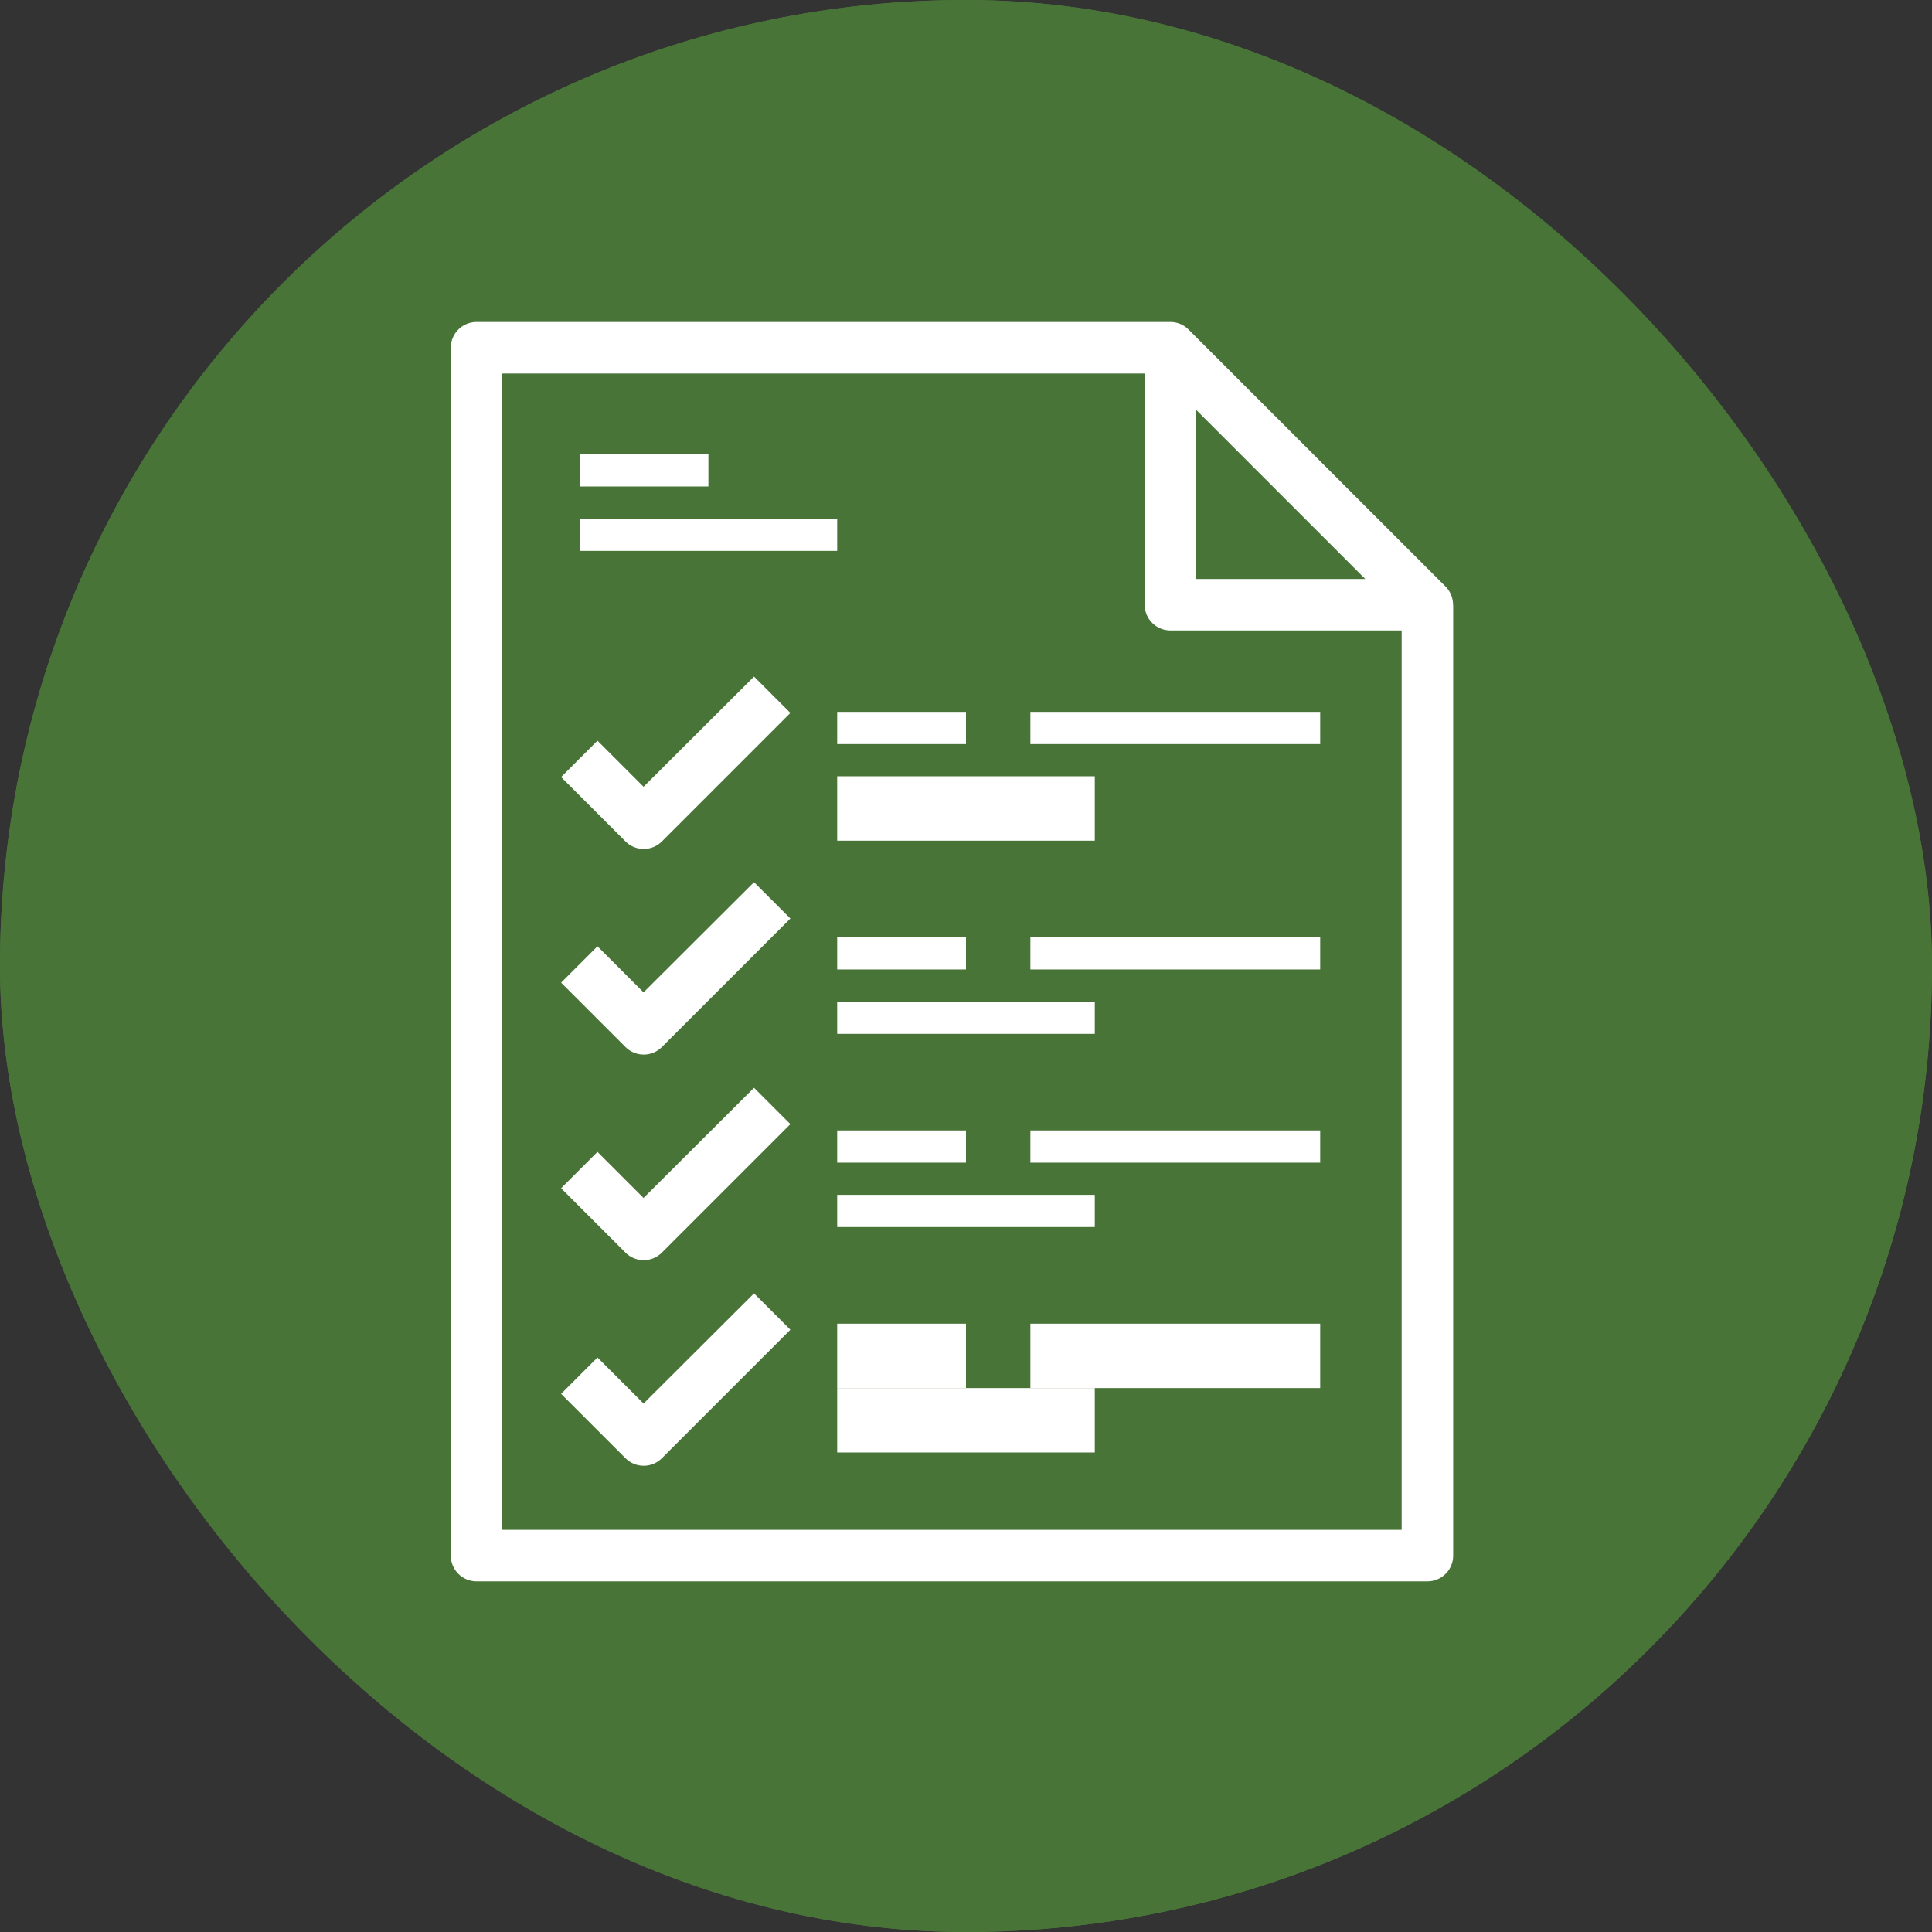
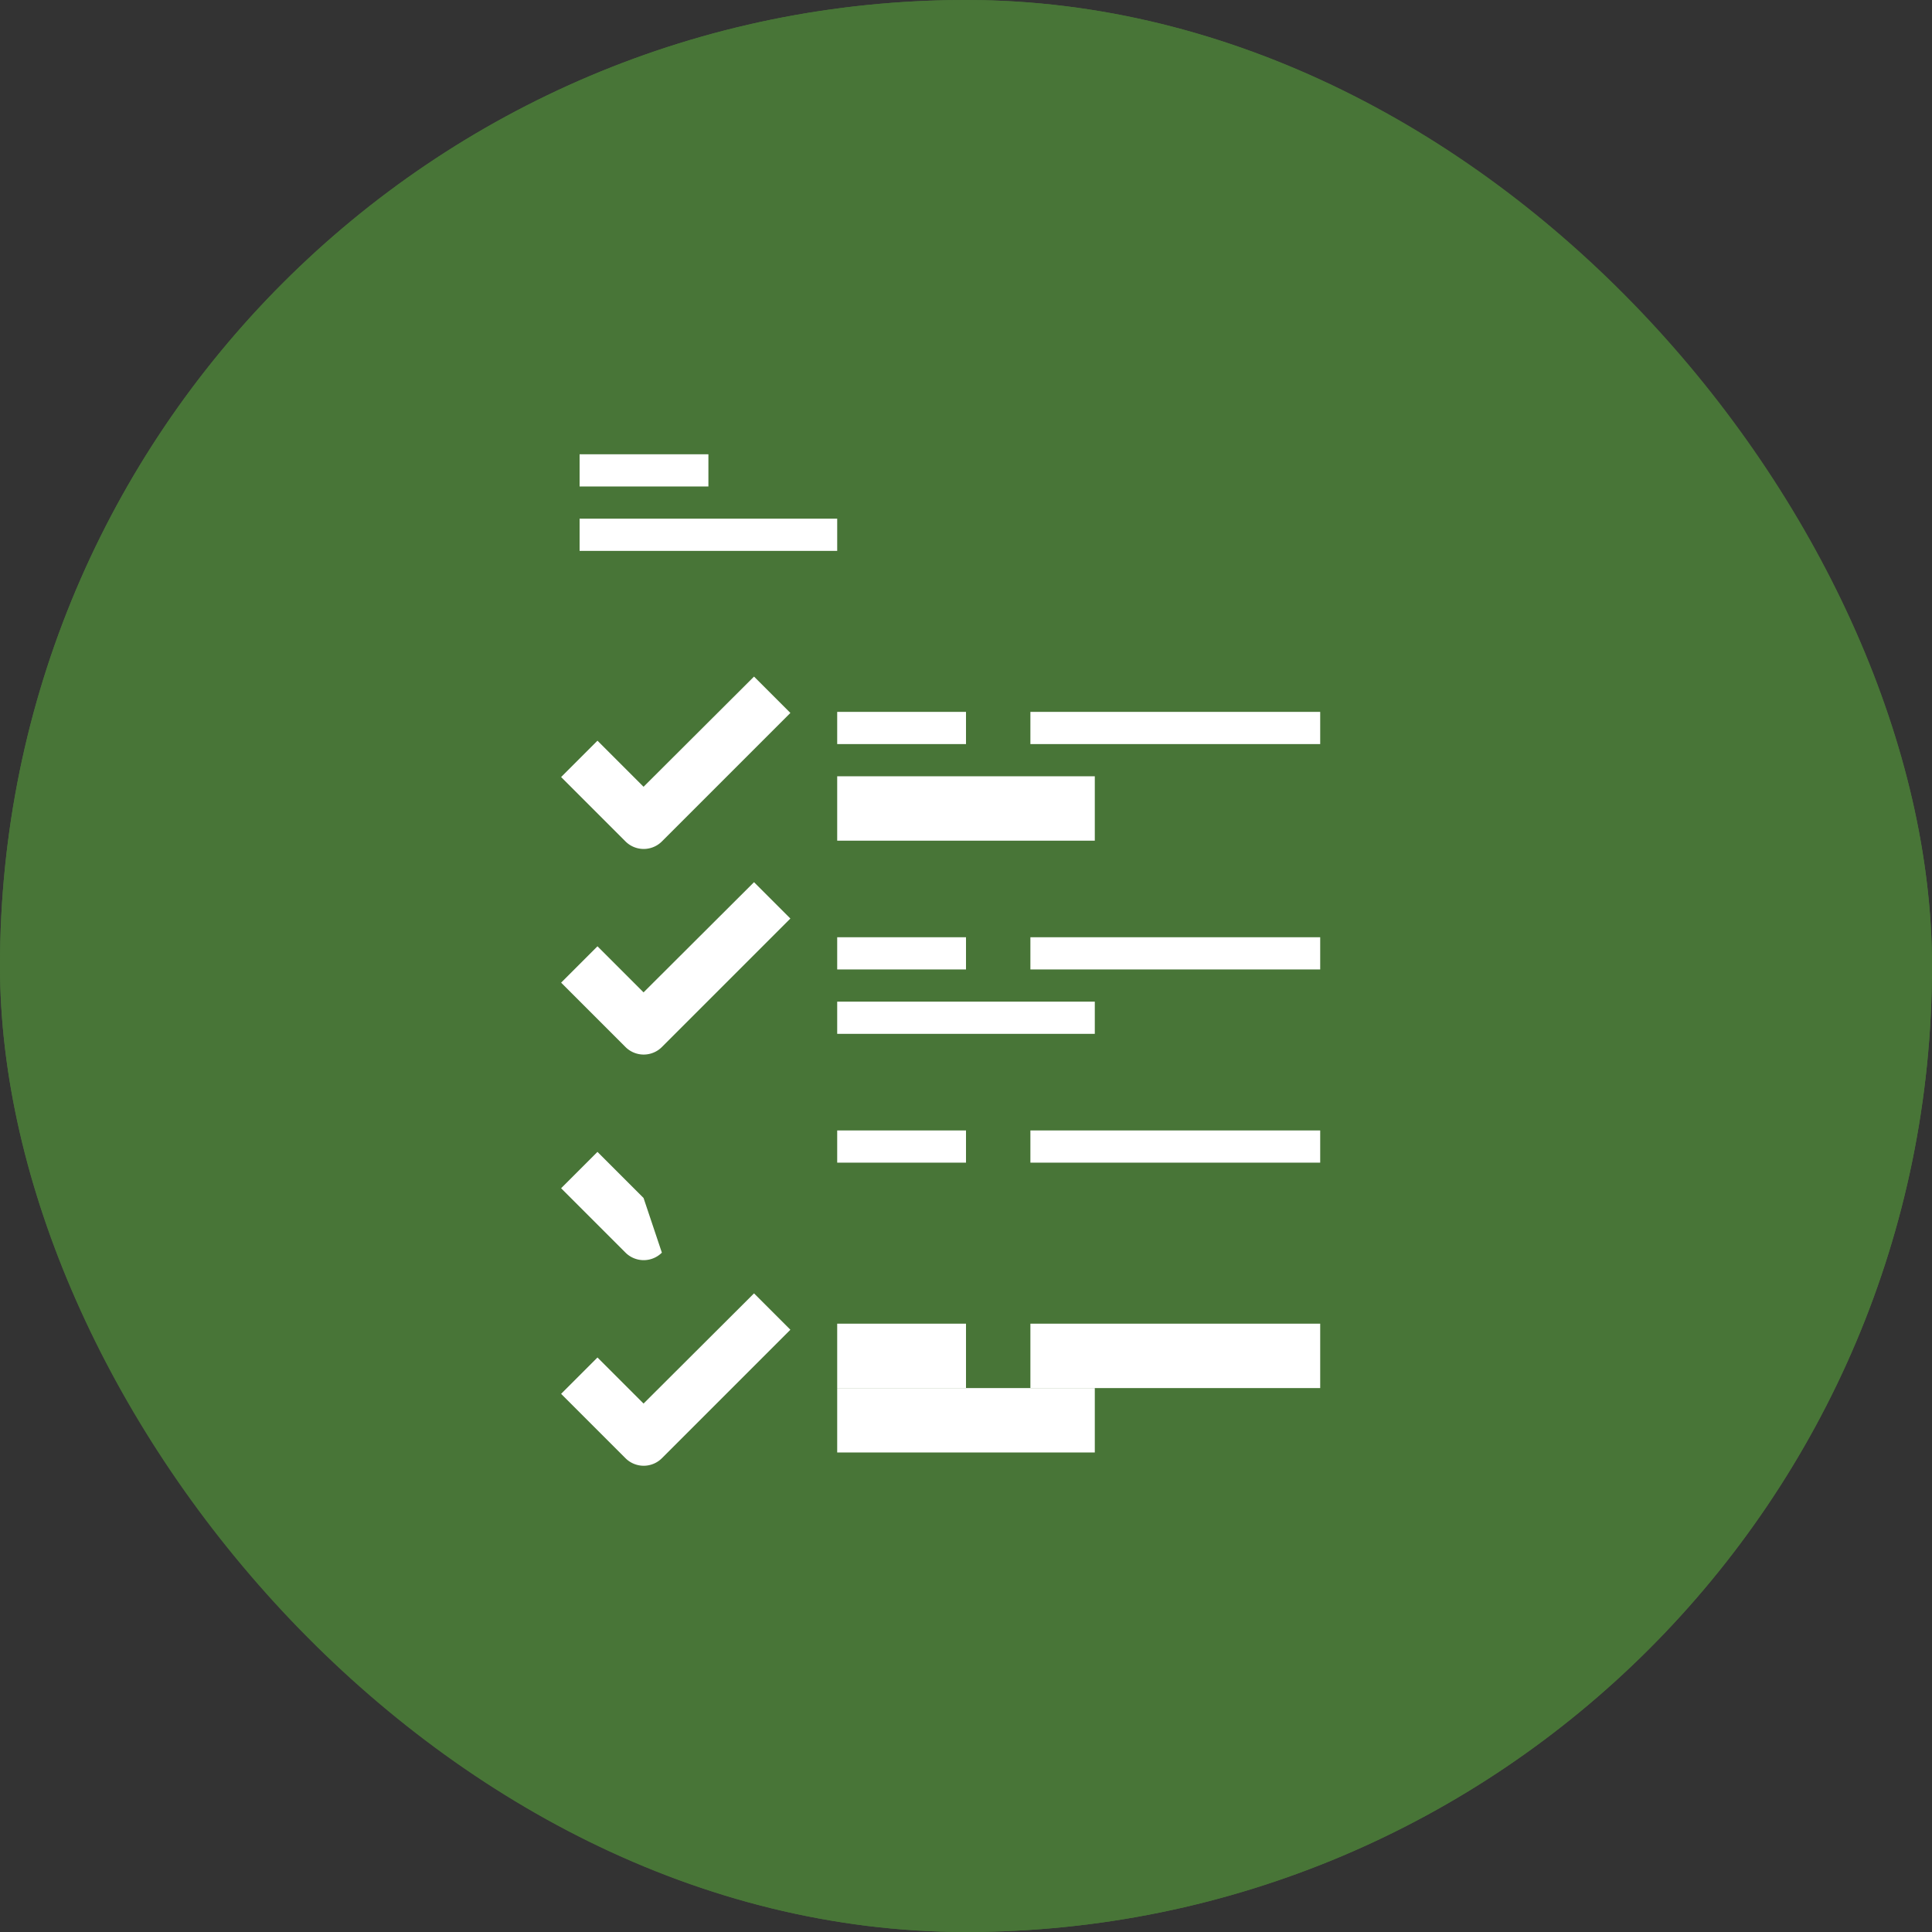
<svg xmlns="http://www.w3.org/2000/svg" width="60" height="60" viewBox="0 0 60 60">
  <rect x="0" y="0" width="60" height="60" fill="#333333" stroke="none" />
  <g id="Group_191" data-name="Group 191" transform="translate(-5180 -4384)">
    <g id="Group_178" data-name="Group 178" transform="translate(37 2)">
      <g id="Rectangle_68" data-name="Rectangle 68" transform="translate(5143 4382)" fill="#487537" stroke="#487537" stroke-width="1">
        <rect width="60" height="60" rx="30" stroke="none" />
        <rect x="0.5" y="0.5" width="59" height="59" rx="29.5" fill="none" />
      </g>
    </g>
    <g id="XMLID_45_" transform="translate(4837 4413)">
      <g id="Group_190" data-name="Group 190" transform="translate(357 -19)">
-         <path id="Path_165" data-name="Path 165" d="M81.125,8.779a.8.8,0,0,0-.232-.564L72.912.234A.8.8,0,0,0,72.347,0V0H50.8a.8.8,0,0,0-.8.8V38.31a.8.8,0,0,0,.8.8h29.53a.8.8,0,0,0,.8-.8V8.779ZM73.145,2.725,78.4,7.981H73.145ZM51.6,37.511V1.6H71.549V8.779a.8.8,0,0,0,.8.8H79.53V37.511Z" transform="translate(-50)" fill="#fff" />
        <path id="Path_166" data-name="Path 166" d="M95.488,141.354l-1.431-1.431-1.129,1.129,2,2a.8.8,0,0,0,1.129,0l3.991-3.991-1.129-1.129Z" transform="translate(-89.502 -126.92)" fill="#fff" />
        <rect id="Rectangle_98" data-name="Rectangle 98" width="4" height="1" transform="translate(12 12.108)" fill="#fff" />
        <rect id="Rectangle_99" data-name="Rectangle 99" width="8" height="2" transform="translate(12 14.108)" fill="#fff" />
        <rect id="Rectangle_100" data-name="Rectangle 100" width="9" height="1" transform="translate(18 12.108)" fill="#fff" />
        <path id="Path_167" data-name="Path 167" d="M95.488,221.354l-1.431-1.431-1.129,1.129,2,2a.8.8,0,0,0,1.129,0l3.991-3.991-1.129-1.129Z" transform="translate(-89.502 -200.535)" fill="#fff" />
        <rect id="Rectangle_101" data-name="Rectangle 101" width="4" height="1" transform="translate(12 19.107)" fill="#fff" />
        <rect id="Rectangle_102" data-name="Rectangle 102" width="8" height="1" transform="translate(12 21.107)" fill="#fff" />
        <rect id="Rectangle_103" data-name="Rectangle 103" width="9" height="1" transform="translate(18 19.107)" fill="#fff" />
-         <path id="Path_168" data-name="Path 168" d="M95.488,301.354l-1.431-1.431-1.129,1.129,2,2a.8.8,0,0,0,1.129,0l3.991-3.991-1.129-1.129Z" transform="translate(-89.502 -274.15)" fill="#fff" />
+         <path id="Path_168" data-name="Path 168" d="M95.488,301.354l-1.431-1.431-1.129,1.129,2,2a.8.8,0,0,0,1.129,0Z" transform="translate(-89.502 -274.15)" fill="#fff" />
        <rect id="Rectangle_104" data-name="Rectangle 104" width="4" height="1" transform="translate(12 25.107)" fill="#fff" />
-         <rect id="Rectangle_105" data-name="Rectangle 105" width="8" height="1" transform="translate(12 27.107)" fill="#fff" />
        <rect id="Rectangle_106" data-name="Rectangle 106" width="9" height="1" transform="translate(18 25.107)" fill="#fff" />
        <path id="Path_169" data-name="Path 169" d="M95.488,381.354l-1.431-1.431-1.129,1.129,2,2a.8.8,0,0,0,1.129,0l3.991-3.991-1.129-1.129Z" transform="translate(-89.502 -347.765)" fill="#fff" />
        <rect id="Rectangle_107" data-name="Rectangle 107" width="4" height="2" transform="translate(12 31.108)" fill="#fff" />
        <rect id="Rectangle_108" data-name="Rectangle 108" width="8" height="2" transform="translate(12 33.108)" fill="#fff" />
        <rect id="Rectangle_109" data-name="Rectangle 109" width="9" height="2" transform="translate(18 31.108)" fill="#fff" />
        <rect id="Rectangle_110" data-name="Rectangle 110" width="4" height="1" transform="translate(4 4.108)" fill="#fff" />
        <rect id="Rectangle_111" data-name="Rectangle 111" width="8" height="1" transform="translate(4 6.108)" fill="#fff" />
      </g>
    </g>
  </g>
</svg>